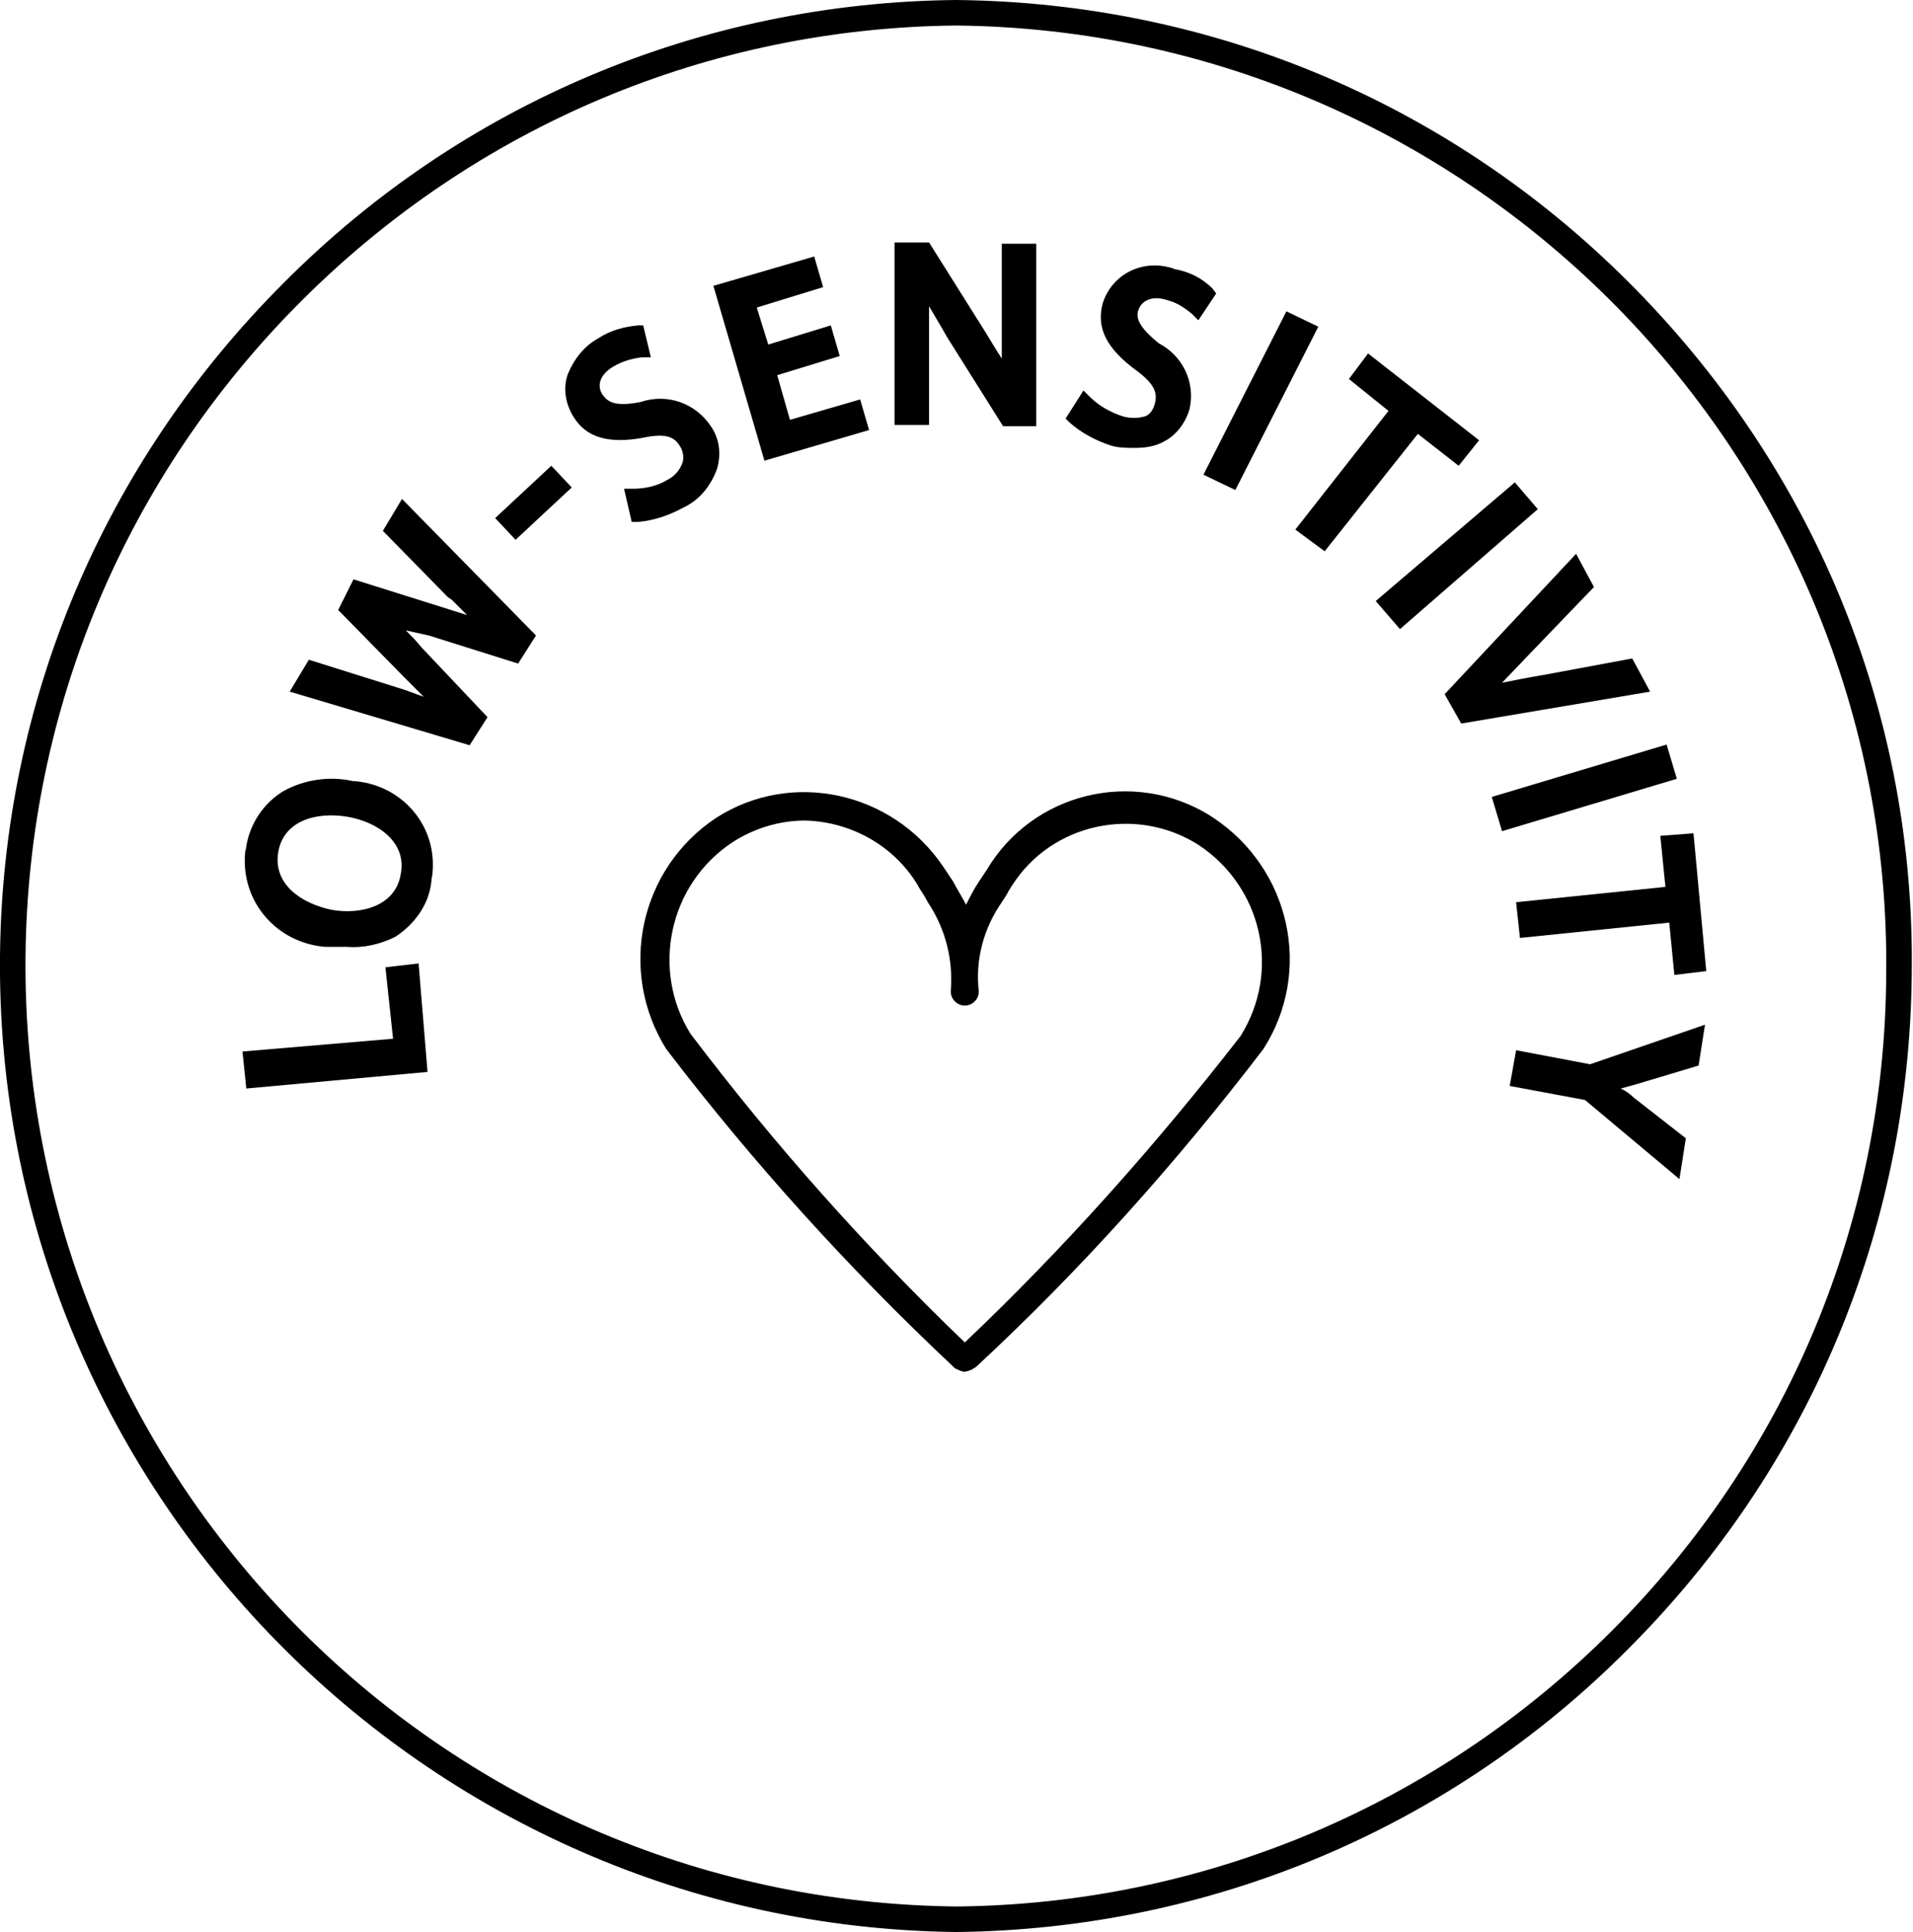
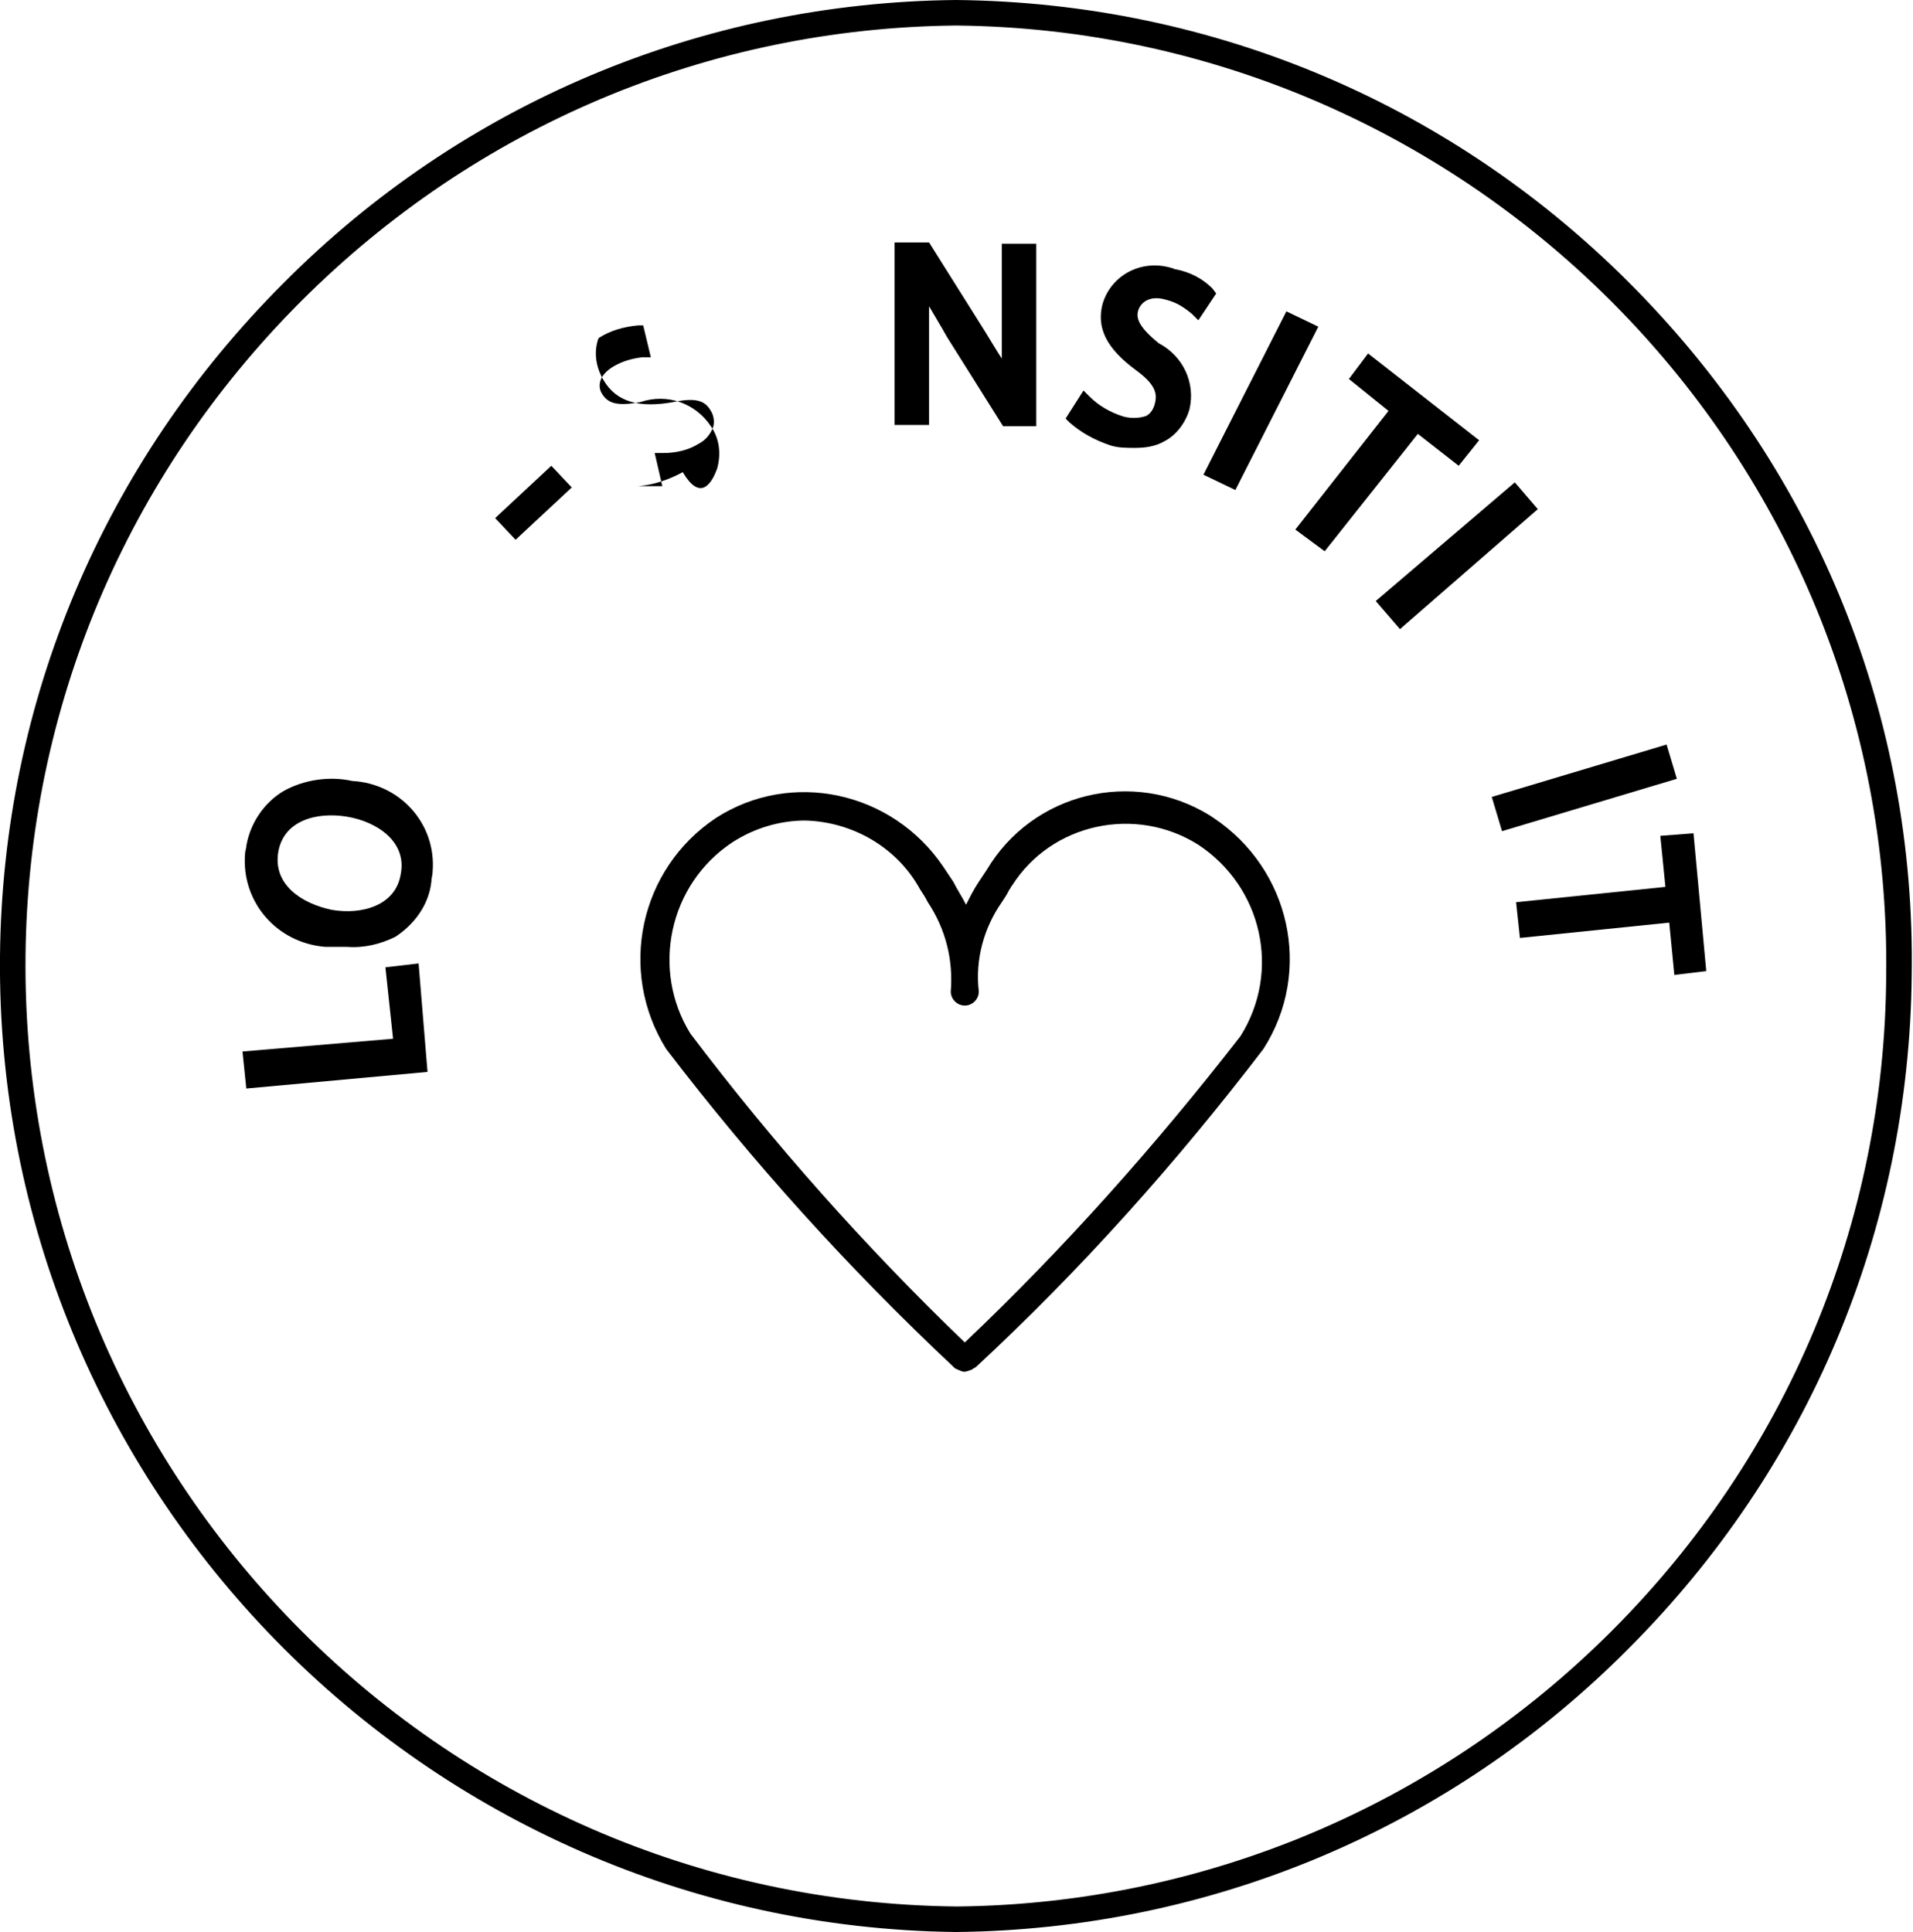
<svg xmlns="http://www.w3.org/2000/svg" id="Layer_2_00000035504596395820305750000013622137613729903278_" x="0px" y="0px" viewBox="0 0 149.9 151.4" style="enable-background:new 0 0 149.9 151.4;" xml:space="preserve">
  <g>
    <polygon points="30.2,75.8 30.8,81.4 19,82.4 19.3,85.3 33.5,84 32.8,75.5  " />
    <polygon points="19.3,85.3 19.3,85.3 19.3,85.3  " />
    <path d="M27.6,61.2c-1.8-0.4-3.8-0.1-5.4,0.8c-1.5,0.9-2.6,2.5-2.9,4.3c0,0.2-0.1,0.4-0.1,0.6c-0.3,3.8,2.5,7,6.3,7.3  c0.6,0,1.1,0,1.7,0h0c1.3,0.1,2.6-0.2,3.8-0.8c1.5-1,2.6-2.5,2.8-4.3c0-0.3,0.1-0.5,0.1-0.8C34.2,64.5,31.3,61.4,27.6,61.2z   M31.4,68.5C31,71,28.3,71.7,26,71.3c-2.4-0.5-4.6-2-4.2-4.5c0.4-2.5,3-3.2,5.4-2.8C29.6,64.4,31.9,66,31.4,68.5z" />
-     <path d="M30,41.6l5.1,5.2l0.3,0.2l1.2,1.2c-0.6-0.2-1.3-0.4-1.9-0.6l-7-2.2l-1.2,2.4l5.1,5.2l1.6,1.6c-0.6-0.2-1.3-0.5-2-0.7  l-7-2.2l-1.5,2.5l14.1,4.2h0l1.4-2.2l-5.2-5.5c-0.4-0.5-0.8-0.9-1.2-1.3l1.8,0.4l7,2.2l1.4-2.2L31.5,39.1L30,41.6z" />
    <polygon points="38.8,40.6 40.4,42.3 44.8,38.2 43.2,36.5  " />
-     <path d="M56.2,36.7c0.3-1.1,0.2-2.3-0.5-3.3c-1.2-1.8-3.4-2.6-5.5-1.9c-2,0.4-2.6,0-3-0.6c-0.4-0.6-0.3-1.5,0.9-2.2  c0.7-0.4,1.4-0.6,2.2-0.7h0.7l-0.6-2.5H50c-1.1,0.1-2.2,0.4-3.1,1c-1.1,0.6-1.9,1.6-2.4,2.8c-0.4,1.1-0.2,2.3,0.4,3.3  c1,1.7,2.8,2.2,5.5,1.7c1.9-0.4,2.5,0,2.9,0.7c0.2,0.3,0.3,0.8,0.2,1.2c-0.2,0.6-0.6,1.1-1.2,1.4c-0.8,0.5-1.8,0.7-2.7,0.7h-0.7  l0.6,2.6H50l0,0c1.2-0.1,2.4-0.5,3.5-1.1C54.8,39.2,55.7,38.1,56.2,36.7z" />
-     <polygon points="68.1,33.7 67.4,31.3 61.9,32.9 60.9,29.4 65.8,27.9 65.1,25.5 60.2,27 59.3,24.1 64.5,22.5 63.8,20.1 55.9,22.4   59.9,36.1  " />
-     <polygon points="60,36.2 59.9,36.1 59.9,36.1  " />
+     <path d="M56.2,36.7c0.3-1.1,0.2-2.3-0.5-3.3c-1.2-1.8-3.4-2.6-5.5-1.9c-2,0.4-2.6,0-3-0.6c-0.4-0.6-0.3-1.5,0.9-2.2  c0.7-0.4,1.4-0.6,2.2-0.7h0.7l-0.6-2.5H50c-1.1,0.1-2.2,0.4-3.1,1c-0.4,1.1-0.2,2.3,0.4,3.3  c1,1.7,2.8,2.2,5.5,1.7c1.9-0.4,2.5,0,2.9,0.7c0.2,0.3,0.3,0.8,0.2,1.2c-0.2,0.6-0.6,1.1-1.2,1.4c-0.8,0.5-1.8,0.7-2.7,0.7h-0.7  l0.6,2.6H50l0,0c1.2-0.1,2.4-0.5,3.5-1.1C54.8,39.2,55.7,38.1,56.2,36.7z" />
    <path d="M72.8,24c0.4,0.7,0.9,1.5,1.4,2.4l4.4,7h2.6V19.1h-2.7v9c-0.4-0.6-0.8-1.3-1.3-2.1l-4.4-7h-2.7v14.3l0,0l2.7,0V24z" />
    <path d="M87,34.9c0.6,0.2,1.3,0.2,1.9,0.2l0,0c0.8,0,1.6-0.1,2.3-0.5c1-0.5,1.7-1.5,2-2.5c0.5-2.1-0.5-4.2-2.4-5.2  c-1.6-1.3-1.8-2-1.6-2.6s0.9-1.2,2.2-0.8c0.8,0.2,1.4,0.6,2,1.1l0.5,0.5l1.4-2.1L95,22.6c-0.8-0.8-1.8-1.3-2.9-1.5  c-0.1,0-0.2-0.1-0.3-0.1c-2.3-0.7-4.7,0.5-5.4,2.8c-0.5,1.9,0.3,3.5,2.6,5.2c1.5,1.1,1.7,1.8,1.5,2.6c-0.1,0.4-0.3,0.8-0.7,1  c-0.6,0.2-1.3,0.2-1.9,0c-0.9-0.3-1.8-0.8-2.5-1.5l-0.5-0.5l-1.4,2.2l0.3,0.3C84.7,33.9,85.8,34.5,87,34.9z" />
    <polygon points="96.8,38.4 103.3,25.6 100.8,24.4 94.3,37.2  " />
    <polygon points="114.3,36.5 115.9,34.5 107.2,27.7 105.7,29.7 108.8,32.2 101.5,41.5 103.8,43.2 103.8,43.2 111.1,34  " />
    <polygon points="118.7,37.8 107.8,47.1 109.7,49.3 120.5,39.9  " />
-     <path d="M129.3,54.2l-1.4-2.6l-7,1.3c-1.2,0.2-2.2,0.4-3.2,0.6l2.2-2.3l5-5.2l-1.4-2.6l-10.3,11l1.3,2.3l0,0L129.3,54.2z" />
    <rect x="117" y="60.3" transform="matrix(0.958 -0.287 0.287 0.958 -12.499 38.262)" width="14.3" height="2.8" />
    <polygon points="130.5,69.5 118.8,70.7 119.1,73.5 130.8,72.3 131.2,76.4 131.2,76.4 133.7,76.1 132.7,65.3 130.1,65.5  " />
-     <path d="M118.8,82.3l-0.5,2.8l5.9,1.1l7.4,6.2l0,0l0.5-3.2L128,86c-0.3-0.3-0.6-0.5-1-0.7l1.1-0.3l5-1.5l0.5-3.2l-9,3.1L118.8,82.3  z" />
    <path d="M95.1,64.1l-0.3-0.2c-6-3.7-13.9-1.8-17.5,4.3l-0.6,0.9c-0.4,0.6-0.7,1.2-1,1.8c-0.3-0.6-0.7-1.2-1-1.8l-0.6-0.9l-0.2-0.3  C69.9,62,62,60.3,56.1,64.1c-6,4-7.7,12-3.9,18.1c6.8,8.9,14.3,17.2,22.5,24.9c0.1,0.1,0.2,0.2,0.3,0.2c0.2,0.1,0.4,0.2,0.6,0.2  l-0.1,0c0.2,0,0.5-0.1,0.7-0.2c0.1-0.1,0.2-0.1,0.3-0.2c8.2-7.6,15.7-16,22.5-24.9C102.9,76.1,101.1,68.1,95.1,64.1z M97.2,81.2  c-6.6,8.5-13.8,16.6-21.6,24c-7.8-7.5-15-15.6-21.5-24.2C51,76,52.4,69.3,57.4,66c1.7-1.1,3.7-1.7,5.7-1.7h0c3.7,0.1,7.2,2.1,9,5.4  c0.2,0.3,0.4,0.6,0.6,1c1.4,2.1,2,4.5,1.8,7c0,0.6,0.5,1.1,1.1,1.1s1.1-0.5,1.1-1.1c-0.3-2.5,0.4-5,1.8-7c0.2-0.3,0.4-0.6,0.6-1  c0.1-0.1,0.1-0.2,0.2-0.3c3.1-4.9,9.7-6.3,14.6-3.2C98.9,69.5,100.4,76.1,97.2,81.2z" />
    <path d="M128.2,22.7C114.1,8.3,95.2,0.2,74.9,0C55,0.2,36.2,8.1,22.2,22.2C8.1,36.3,0.2,55,0,74.9c-0.4,41.7,33.2,76,74.9,76.5h0  l0,0h0c19.9-0.2,38.7-8.1,52.7-22.2c14.1-14.1,22-32.8,22.2-52.8C150.1,56.2,142.4,37.2,128.2,22.7z M126.3,127.8  c-13.7,13.7-32,21.4-51.3,21.6h0C34.3,149,1.6,115.6,2,74.9c0.2-19.4,7.9-37.6,21.6-51.3C37.3,9.9,55.5,2.2,74.9,2  c40.6,0.4,73.4,33.8,72.9,74.4C147.7,95.8,140,114.1,126.3,127.8z" />
  </g>
</svg>